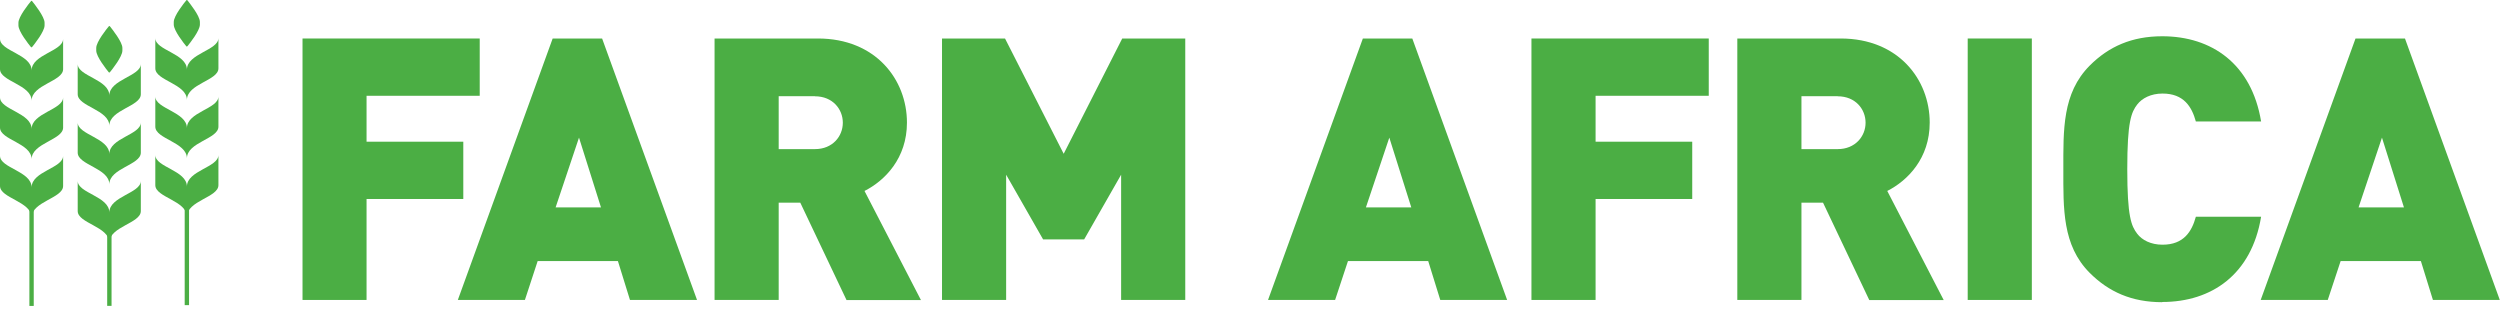
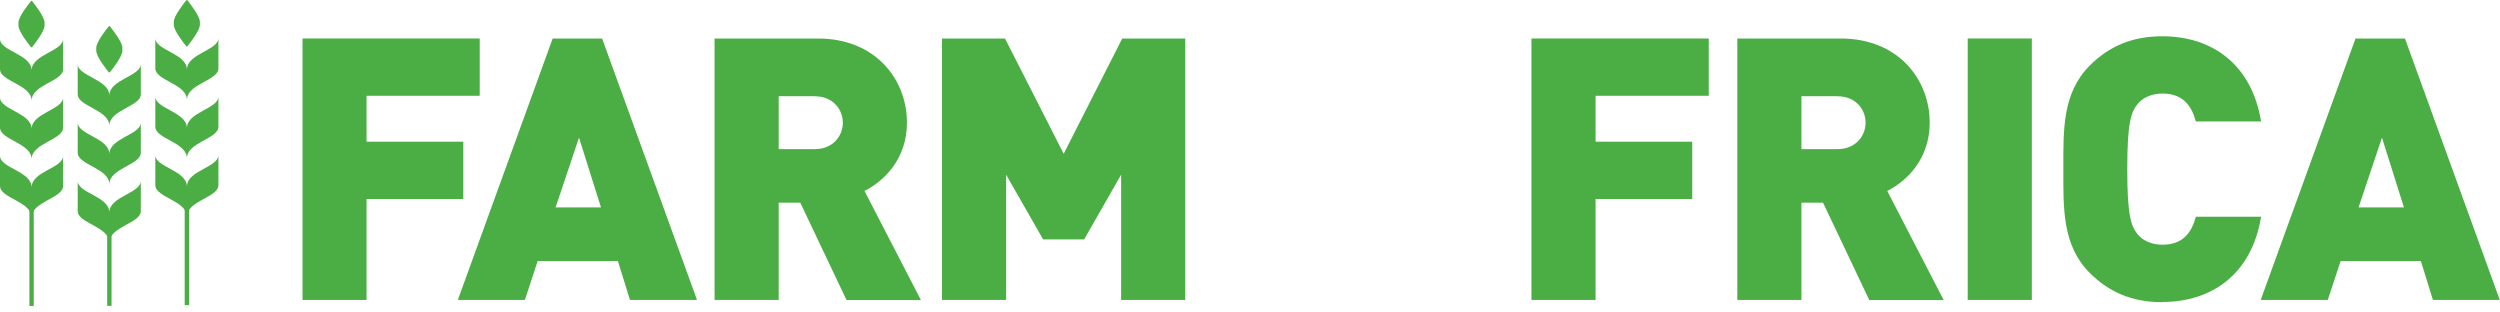
<svg xmlns="http://www.w3.org/2000/svg" width="240" height="30" viewBox="0 0 240 30" fill="none">
  <g id="logo-green" clip-path="url(#clip0_4697_3253)">
    <path id="Vector" d="M35.189 9.195V13.603H44.477V19.103H35.189V28.795H29.042V3.696H46.053V9.195H35.189Z" fill="#4BAE44" />
    <path id="Vector_2" d="M60.477 28.795L59.319 25.061H51.616L50.391 28.795H43.952L53.056 3.696H57.802L66.915 28.795H60.477ZM55.584 13.213L53.338 19.912H57.695L55.584 13.213Z" fill="#4BAE44" />
    <path id="Vector_3" d="M81.261 28.795L76.826 19.454H74.754V28.795H68.598V3.696H78.518C84.072 3.696 87.067 7.645 87.067 11.77C87.067 15.193 84.957 17.338 82.992 18.332L88.41 28.805H81.271L81.261 28.795ZM78.236 9.234H74.754V14.315H78.236C79.928 14.315 80.911 13.086 80.911 11.78C80.911 10.473 79.928 9.244 78.236 9.244" fill="#4BAE44" />
    <path id="Vector_4" d="M107.628 28.795V16.772L104.078 22.984H100.139L96.589 16.772V28.795H90.433V3.696H96.482L102.114 14.763L107.735 3.696H113.785V28.795H107.628Z" fill="#4BAE44" />
-     <path id="Vector_5" d="M138.266 28.795L137.108 25.061H129.405L128.17 28.795H121.731L130.835 3.696H135.581L144.685 28.795H138.246H138.266ZM133.374 13.213L131.127 19.912H135.484L133.374 13.213Z" fill="#4BAE44" />
    <path id="Vector_6" d="M153.176 9.195V13.603H162.454V19.103H153.176V28.795H147.019V3.696H164.04V9.195H153.176Z" fill="#4BAE44" />
    <path id="Vector_7" d="M179.446 28.795L175.01 19.454H172.939V28.795H166.782V3.696H176.703C182.256 3.696 185.252 7.645 185.252 11.77C185.252 15.193 183.141 17.338 181.177 18.332L186.594 28.805H179.455L179.446 28.795ZM176.421 9.234H172.939V14.315H176.421C178.103 14.315 179.095 13.086 179.095 11.78C179.095 10.473 178.113 9.244 176.421 9.244" fill="#4BAE44" />
    <path id="Vector_8" d="M195.056 3.696H188.899V28.795H195.056V3.696Z" fill="#4BAE44" />
    <path id="Vector_9" d="M207.573 29.01C204.655 29.01 202.438 28.025 200.609 26.192C197.974 23.549 198.081 20.02 198.081 16.246C198.081 12.472 197.974 8.952 200.609 6.3C202.438 4.466 204.655 3.481 207.573 3.481C212.32 3.481 216.152 6.124 217.066 11.663H210.802C210.413 10.249 209.645 8.981 207.602 8.981C206.474 8.981 205.628 9.439 205.171 10.034C204.607 10.775 204.218 11.653 204.218 16.236C204.218 20.819 204.607 21.697 205.171 22.438C205.628 23.042 206.474 23.491 207.602 23.491C209.645 23.491 210.413 22.223 210.802 20.809H217.066C216.152 26.348 212.32 28.991 207.573 28.991" fill="#4BAE44" />
    <path id="Vector_10" d="M233.561 28.795L232.404 25.061H224.701L223.465 28.795H217.027L226.13 3.696H230.877L239.98 28.795H233.542H233.561ZM228.669 13.213L226.422 19.912H230.779L228.669 13.213Z" fill="#4BAE44" />
    <g id="Group 1">
      <path id="Vector_11" d="M17.944 6.689C17.944 5.129 14.91 4.837 14.91 3.657V6.563C14.91 7.742 17.944 8.045 17.944 9.595C17.944 8.035 20.969 7.742 20.969 6.563V3.657C20.969 4.837 17.944 5.139 17.944 6.689Z" fill="#4BAE44" />
      <path id="Vector_12" d="M17.944 12.296C17.944 10.746 14.91 10.444 14.91 9.264V12.16C14.91 13.349 17.944 13.642 17.944 15.202C17.944 13.642 20.969 13.349 20.969 12.16V9.264C20.969 10.453 17.944 10.746 17.944 12.296Z" fill="#4BAE44" />
      <path id="Vector_13" d="M17.944 17.913C17.944 16.353 14.91 16.06 14.91 14.88V17.776C14.91 18.956 17.944 19.259 17.944 20.809C17.944 19.259 20.969 18.956 20.969 17.776V14.88C20.969 16.07 17.944 16.363 17.944 17.913Z" fill="#4BAE44" />
      <path id="Vector_14" d="M17.984 4.447C18.208 4.174 19.19 2.945 19.19 2.36V2.106C19.19 1.521 18.198 0.293 17.984 0.019C17.955 -0.01 17.916 -0.01 17.896 0.019C17.673 0.283 16.681 1.521 16.681 2.106V2.36C16.681 2.945 17.663 4.174 17.887 4.447C17.916 4.476 17.955 4.476 17.974 4.447" fill="#4BAE44" />
      <path id="Vector_15" d="M18.149 19.746H17.73V29.293H18.149V19.746Z" fill="#4BAE44" />
      <path id="Vector_16" d="M10.495 9.176C10.495 7.615 7.46 7.323 7.46 6.143V9.049C7.46 10.229 10.495 10.531 10.495 12.082C10.495 10.521 13.519 10.229 13.519 9.049V6.143C13.519 7.323 10.495 7.625 10.495 9.176Z" fill="#4BAE44" />
      <path id="Vector_17" d="M10.495 14.792C10.495 13.242 7.46 12.94 7.46 11.76V14.656C7.46 15.845 10.495 16.138 10.495 17.698C10.495 16.138 13.519 15.845 13.519 14.656V11.76C13.519 12.949 10.495 13.242 10.495 14.792Z" fill="#4BAE44" />
-       <path id="Vector_18" d="M10.495 20.399C10.495 18.839 7.46 18.547 7.46 17.367V20.263C7.46 21.443 10.495 21.745 10.495 23.295C10.495 21.745 13.519 21.443 13.519 20.263V17.367C13.519 18.556 10.495 18.849 10.495 20.399Z" fill="#4BAE44" />
+       <path id="Vector_18" d="M10.495 20.399C10.495 18.839 7.46 18.547 7.46 17.367V20.263C7.46 21.443 10.495 21.745 10.495 23.295C10.495 21.745 13.519 21.443 13.519 20.263V17.367C13.519 18.556 10.495 18.849 10.495 20.399" fill="#4BAE44" />
      <path id="Vector_19" d="M10.543 6.943C10.766 6.67 11.749 5.441 11.749 4.856V4.602C11.749 4.017 10.757 2.789 10.543 2.516C10.513 2.486 10.475 2.486 10.455 2.516C10.231 2.779 9.239 4.017 9.239 4.602V4.856C9.239 5.441 10.222 6.67 10.445 6.943C10.475 6.972 10.513 6.972 10.533 6.943" fill="#4BAE44" />
      <path id="Vector_20" d="M10.709 22.233H10.29V29.361H10.709V22.233Z" fill="#4BAE44" />
      <path id="Vector_21" d="M3.035 6.767C3.035 5.207 0 4.914 0 3.734V6.64C0 7.82 3.035 8.122 3.035 9.673C3.035 8.113 6.059 7.82 6.059 6.64V3.734C6.059 4.924 3.035 5.217 3.035 6.767Z" fill="#4BAE44" />
      <path id="Vector_22" d="M3.035 12.384C3.035 10.834 0 10.531 0 9.352V12.248C0 13.437 3.035 13.73 3.035 15.29C3.035 13.73 6.059 13.437 6.059 12.248V9.352C6.059 10.541 3.035 10.834 3.035 12.384Z" fill="#4BAE44" />
      <path id="Vector_23" d="M3.035 17.991C3.035 16.431 0 16.138 0 14.959V17.855C0 19.035 3.035 19.337 3.035 20.887C3.035 19.337 6.059 19.035 6.059 17.855V14.959C6.059 16.148 3.035 16.441 3.035 17.991Z" fill="#4BAE44" />
      <path id="Vector_24" d="M3.073 4.525C3.297 4.252 4.279 3.023 4.279 2.438V2.184C4.279 1.599 3.297 0.371 3.073 0.098C3.044 0.068 3.005 0.068 2.985 0.098C2.762 0.361 1.77 1.599 1.77 2.184V2.438C1.77 3.023 2.752 4.252 2.976 4.525C3.005 4.554 3.044 4.554 3.063 4.525" fill="#4BAE44" />
      <path id="Vector_25" d="M3.239 19.824H2.821V29.371H3.239V19.824Z" fill="#4BAE44" />
    </g>
  </g>
  <defs>
    <clipPath id="clip0_4697_3253">
      <rect width="240" height="29.371" fill="white" />
    </clipPath>
  </defs>
</svg>